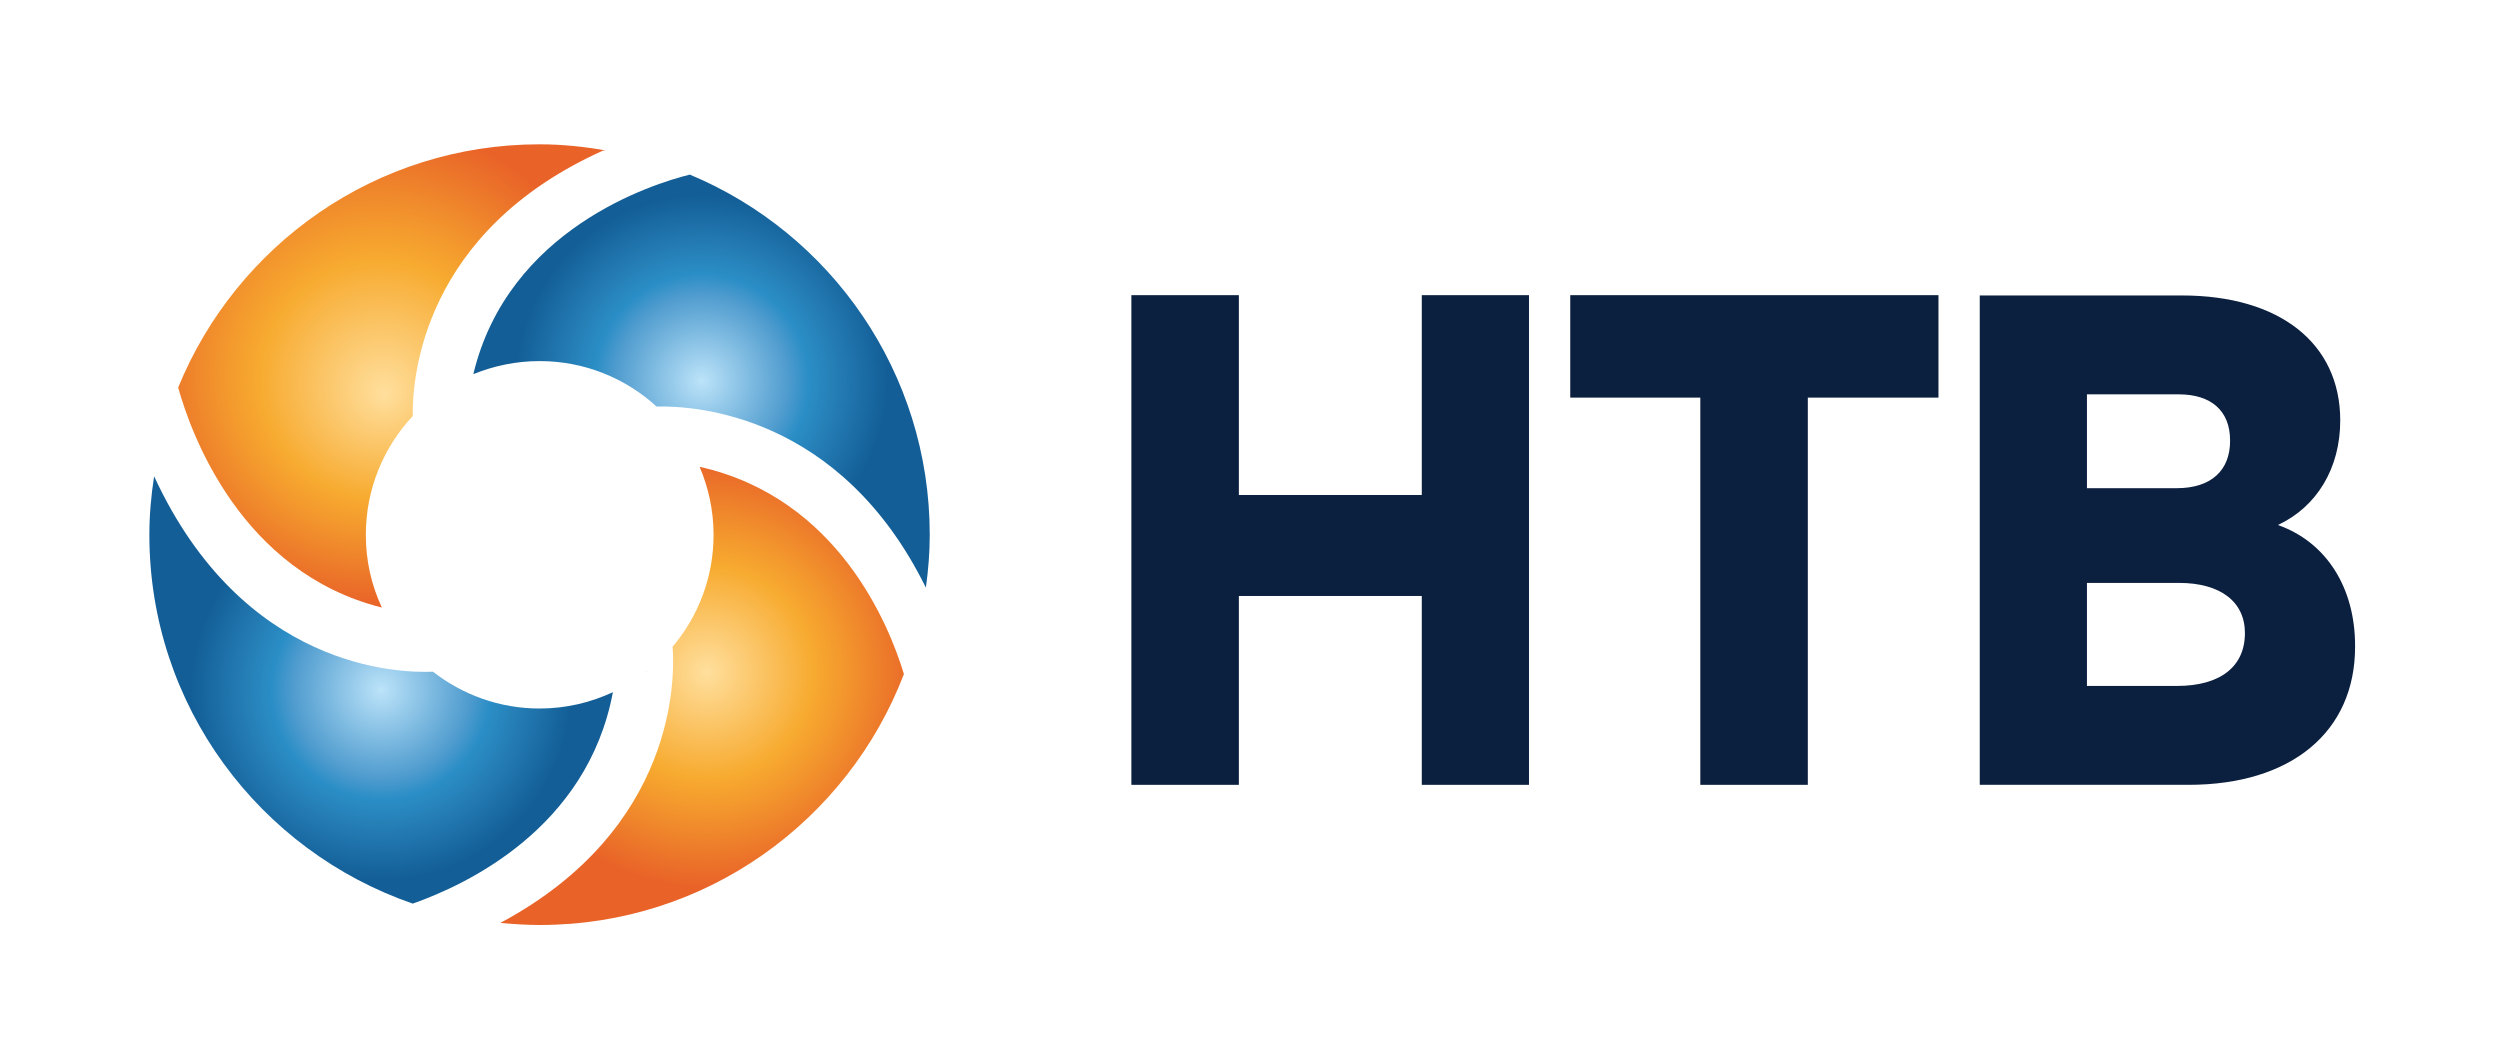
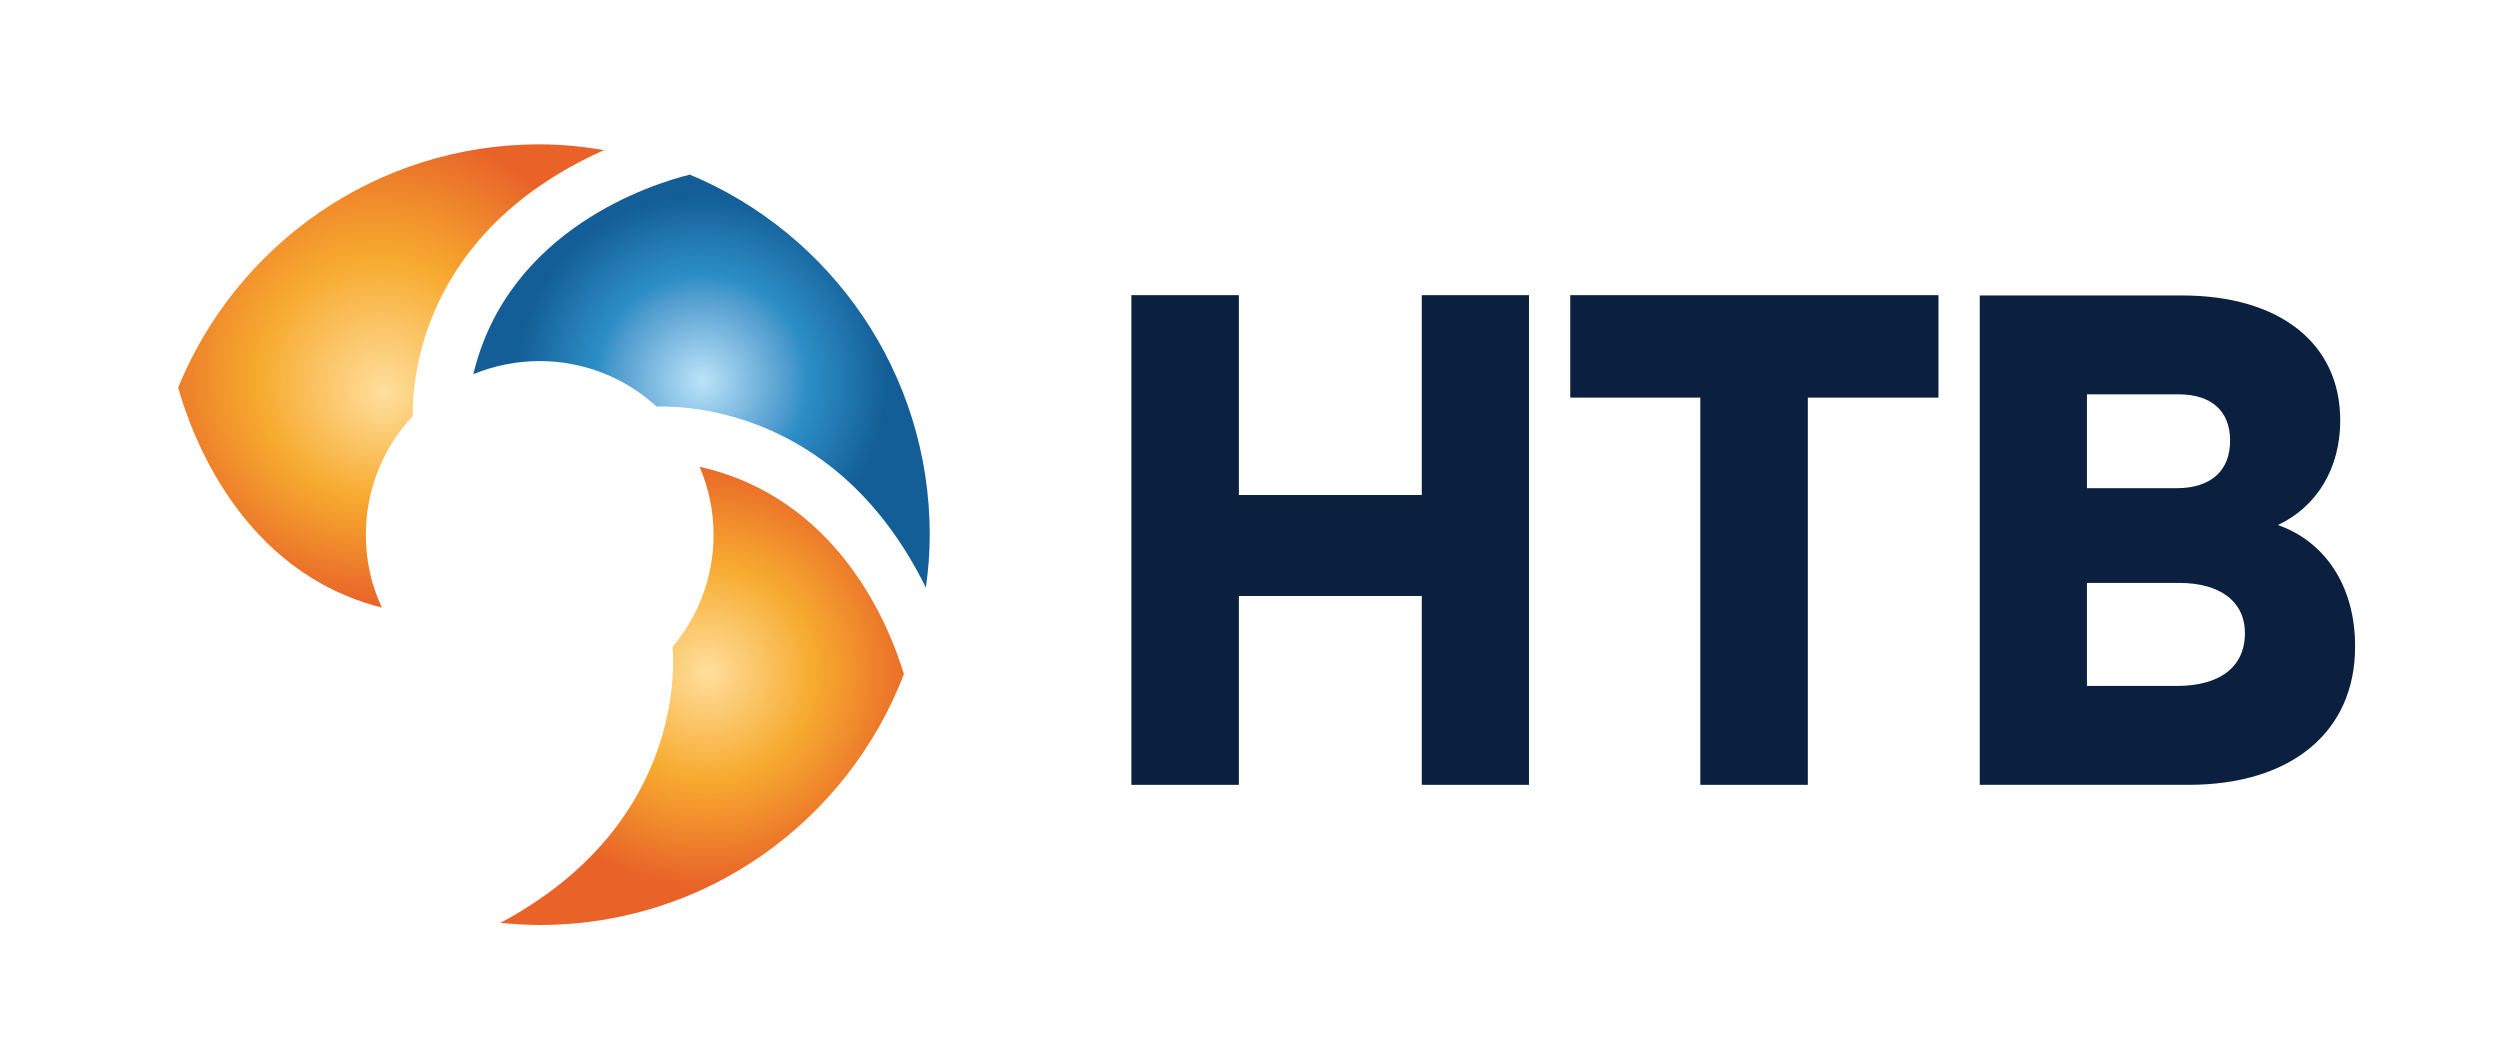
<svg xmlns="http://www.w3.org/2000/svg" x="0px" y="0px" viewBox="0 0 841.9 351.5" style="enable-background:new 0 0 841.9 351.5;" xml:space="preserve">
  <style type="text/css">	.st0{opacity:0.5;}	.st1{fill:url(#SVGID_1_);}	.st2{fill:url(#SVGID_00000096760157727403051320000016084285714072189868_);}	.st3{fill:url(#SVGID_00000088824117632302494100000008510704589178919069_);}	.st4{fill:url(#SVGID_00000016793465453007480030000003058507594763055027_);}	.st5{fill:#0B1F3F;}</style>
  <g id="Layer_1" />
  <g id="logo">
    <path class="st0" d="M218.1,225.9c-0.2,0.2-0.5,0.4-0.7,0.5C217.6,226.2,217.9,226.1,218.1,225.9z" />
    <radialGradient id="SVGID_1_" cx="236.302" cy="128.293" r="73.296" gradientUnits="userSpaceOnUse">
      <stop offset="0" style="stop-color:#BCE3F9" />
      <stop offset="0.401" style="stop-color:#4E9BCE" />
      <stop offset="0.489" style="stop-color:#2B8EC6" />
      <stop offset="0.62" style="stop-color:#257DB5" />
      <stop offset="0.853" style="stop-color:#135E97" />
      <stop offset="1" style="stop-color:#135E97" />
    </radialGradient>
    <path class="st1" d="M159.4,126c6.9-2.8,14.4-4.4,22.3-4.4c15.2,0,29,5.8,39.4,15.3c12.8-0.3,61.9,2.5,90.7,61  c0.8-5.8,1.3-11.7,1.3-17.8c0-54.6-33.3-101.5-80.8-121.3C219.8,61.9,171.1,77.1,159.4,126z" />
    <radialGradient id="SVGID_00000145027075343067847690000008004556138974281600_" cx="125.8" cy="122.892" r="81.732" fx="129.519" fy="132.625" gradientUnits="userSpaceOnUse">
      <stop offset="0" style="stop-color:#FFDF9D" />
      <stop offset="0.442" style="stop-color:#F8B03B" />
      <stop offset="0.489" style="stop-color:#F7AB30" />
      <stop offset="0.638" style="stop-color:#F3972D" />
      <stop offset="0.853" style="stop-color:#EC772A" />
      <stop offset="1" style="stop-color:#E96228" />
    </radialGradient>
    <path style="fill:url(#SVGID_00000145027075343067847690000008004556138974281600_);" d="M128.6,204.6c-3.5-7.5-5.4-15.7-5.4-24.5  c0-15.5,6-29.5,15.8-40c-0.2-12.6,3.1-62,64.1-89.4h1.1c-7.3-1.3-14.8-2.1-22.5-2.1c-55.1,0-102.1,33.9-121.7,81.9  C64.3,146,81.1,192.7,128.6,204.6z" />
    <radialGradient id="SVGID_00000094583060370188549920000018402443267957377701_" cx="128.358" cy="232.325" r="75.053" gradientUnits="userSpaceOnUse">
      <stop offset="0" style="stop-color:#BCE3F9" />
      <stop offset="0.401" style="stop-color:#4E9BCE" />
      <stop offset="0.489" style="stop-color:#2B8EC6" />
      <stop offset="0.62" style="stop-color:#257DB5" />
      <stop offset="0.853" style="stop-color:#135E97" />
      <stop offset="1" style="stop-color:#135E97" />
    </radialGradient>
-     <path style="fill:url(#SVGID_00000094583060370188549920000018402443267957377701_);" d="M206.4,233.1c-7.5,3.5-15.8,5.5-24.7,5.5  c-13.6,0-26-4.7-35.9-12.4c-11.5,0.5-63.9-0.9-93.9-65.8c-1,6.4-1.6,13-1.6,19.7c0,57.6,37.1,106.4,88.7,124.2  C156.9,298,197.8,279,206.4,233.1z" />
    <radialGradient id="SVGID_00000159429743143678696580000015541682850430914981_" cx="237.995" cy="226.392" r="72.724" gradientUnits="userSpaceOnUse">
      <stop offset="0" style="stop-color:#FFDF9D" />
      <stop offset="0.442" style="stop-color:#F8B03B" />
      <stop offset="0.489" style="stop-color:#F7AB30" />
      <stop offset="0.638" style="stop-color:#F3972D" />
      <stop offset="0.853" style="stop-color:#EC772A" />
      <stop offset="1" style="stop-color:#E96228" />
    </radialGradient>
    <path style="fill:url(#SVGID_00000159429743143678696580000015541682850430914981_);" d="M235.6,157.2c3,7,4.7,14.8,4.7,22.9  c0,14.4-5.2,27.5-13.8,37.7c0.8,10,1.5,61.2-58,93c4.4,0.4,8.8,0.7,13.3,0.7c56,0,103.7-35.1,122.6-84.5  C299.6,211.1,282.5,167.7,235.6,157.2z" />
    <g>
      <polygon class="st5" points="478.8,166.7 417.2,166.7 417.2,99.4 381,99.4 381,264.3 417.2,264.3 417.2,200.7 478.8,200.7    478.8,264.3 514.9,264.3 514.9,99.4 478.8,99.4   " />
      <polygon class="st5" points="528.8,133.9 572.6,133.9 572.6,264.3 608.8,264.3 608.8,133.9 652.8,133.9 652.8,99.4 528.8,99.4      " />
      <path class="st5" d="M767.1,176.8c13.1-6.1,21-19.1,21-35.2c0-26-20.4-42.1-53.3-42.1h-68.1v164.8H737c34.6,0,56.1-17.8,56.1-46.5   C793.2,197.8,783.3,182.5,767.1,176.8z M733.1,164.4h-30.3v-31.6l30.9,0c11,0,17.3,5.6,17.3,15.5   C751.1,158.5,744.5,164.4,733.1,164.4z M702.8,196.3l31,0c13.9,0,22.2,6.3,22.2,16.9c0,11.3-8.3,17.8-22.9,17.8h-30.3V196.3z" />
    </g>
  </g>
</svg>